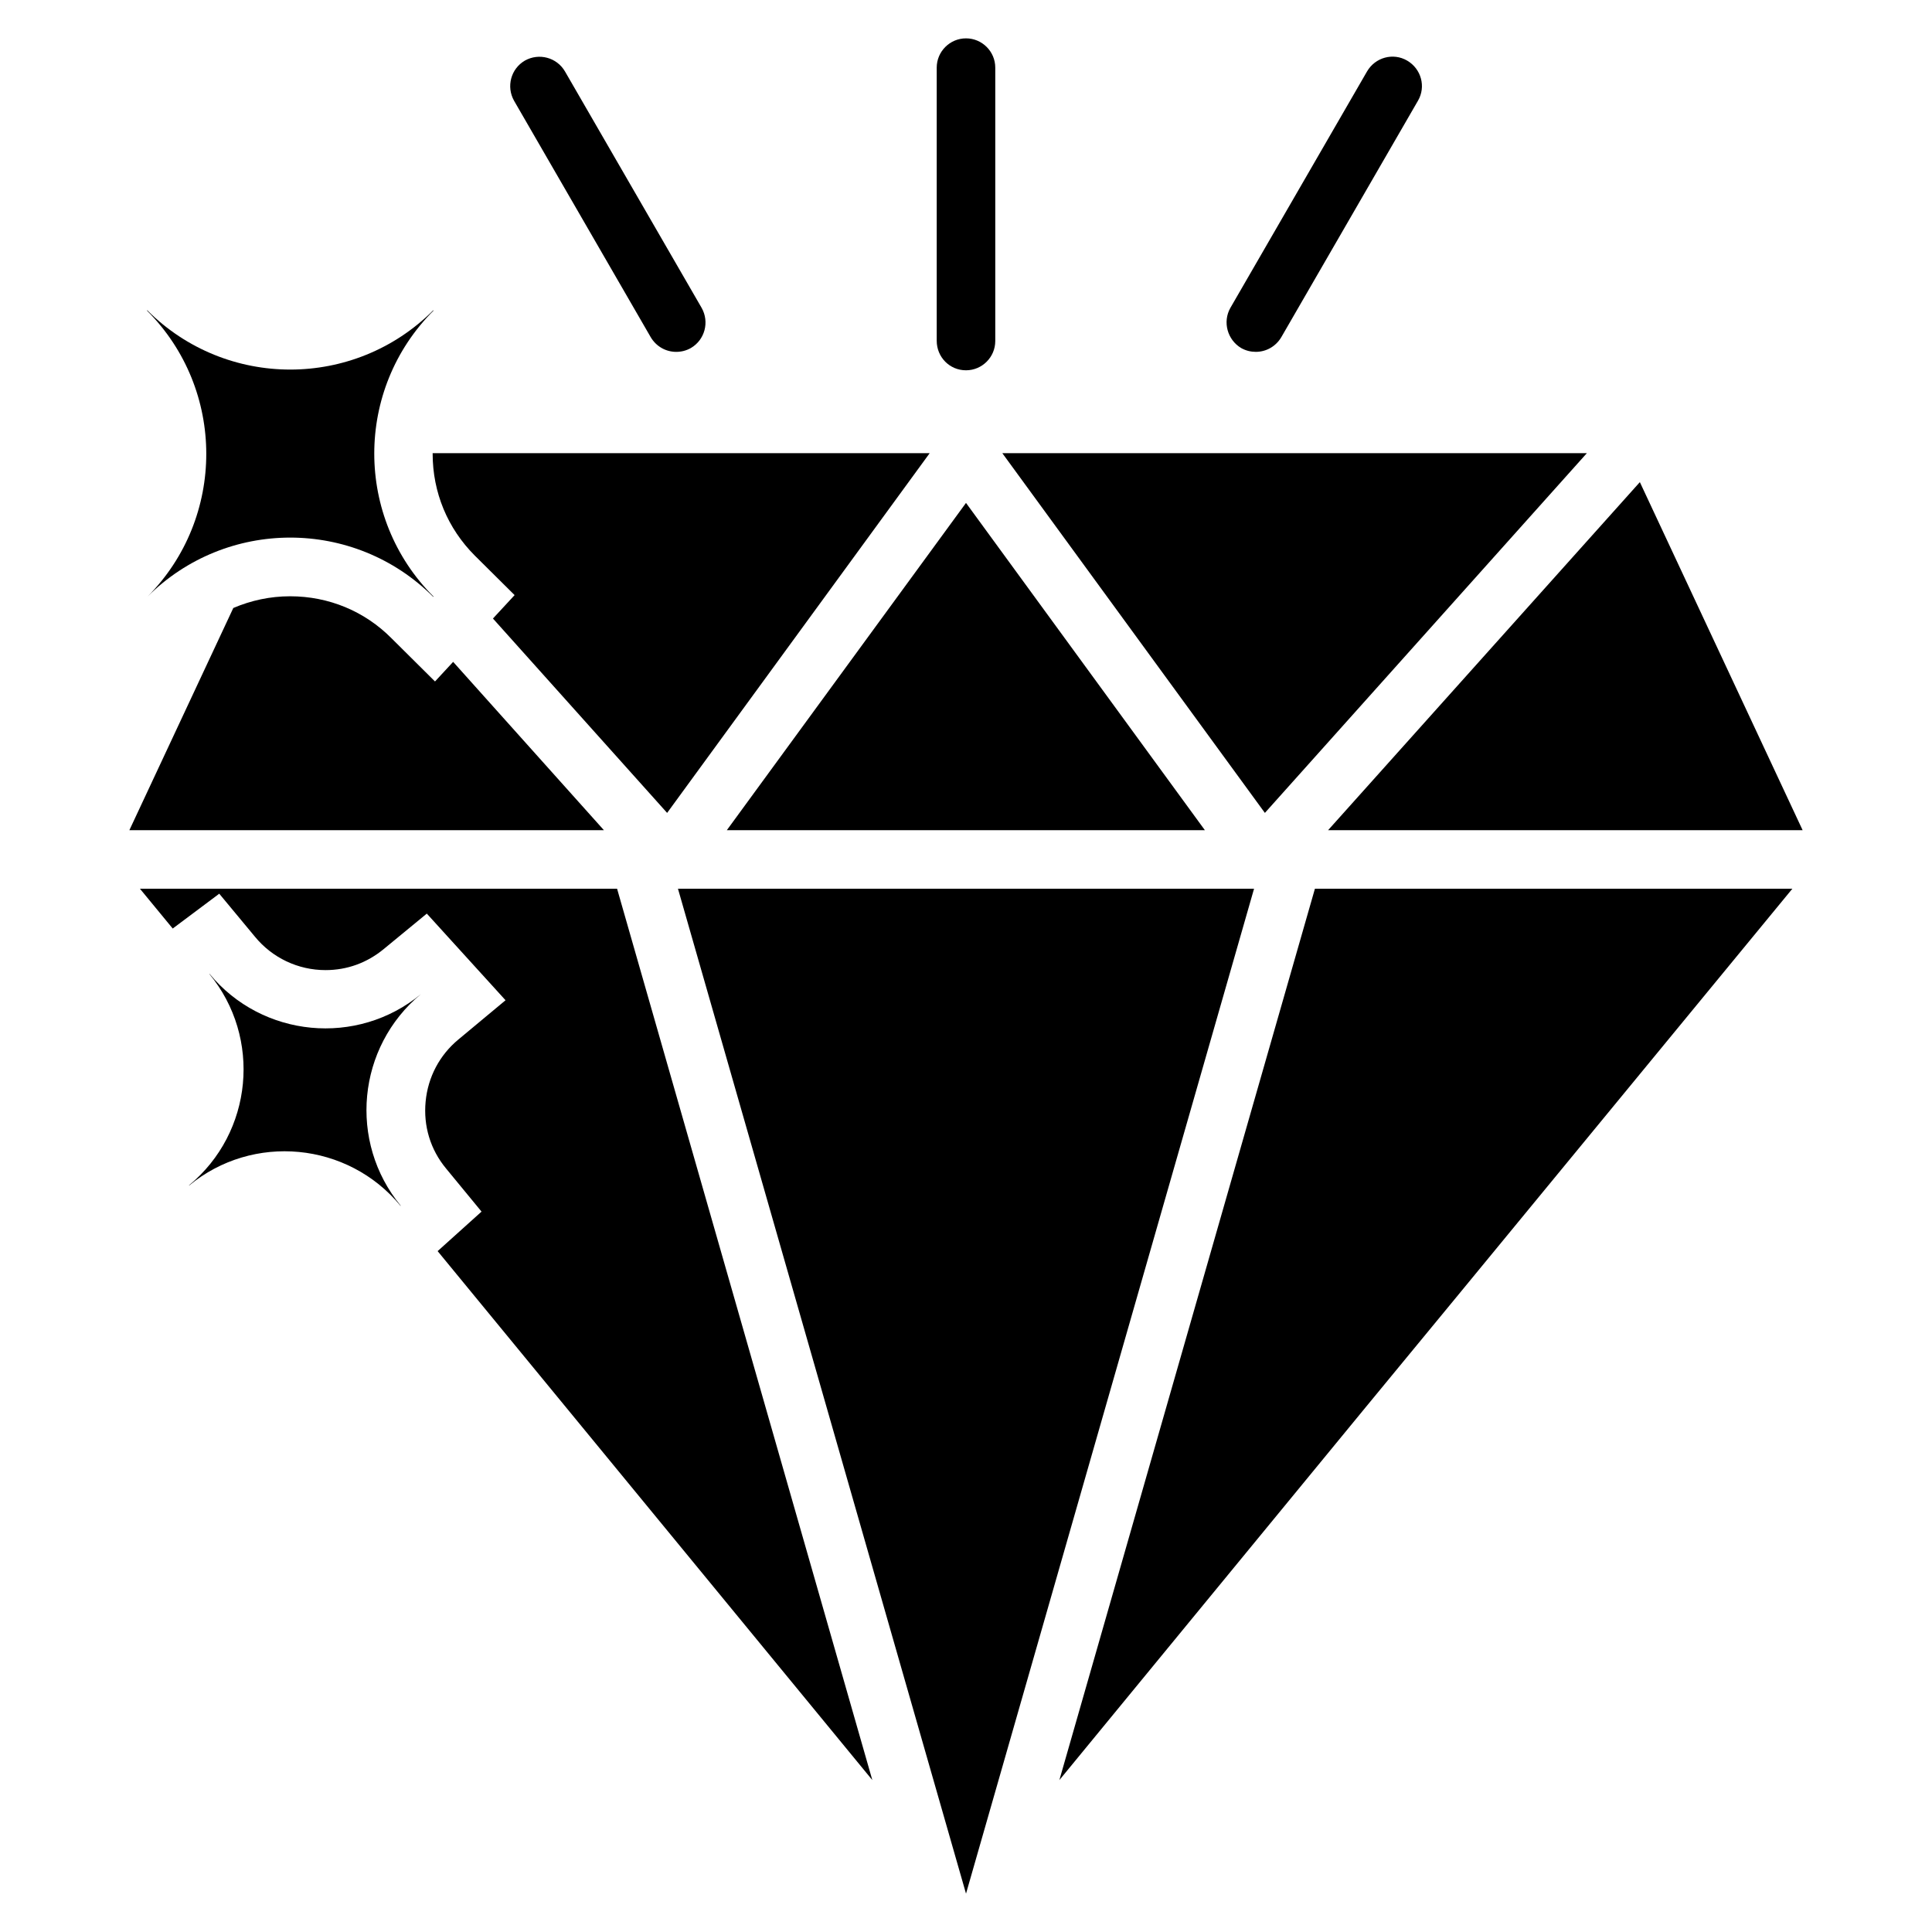
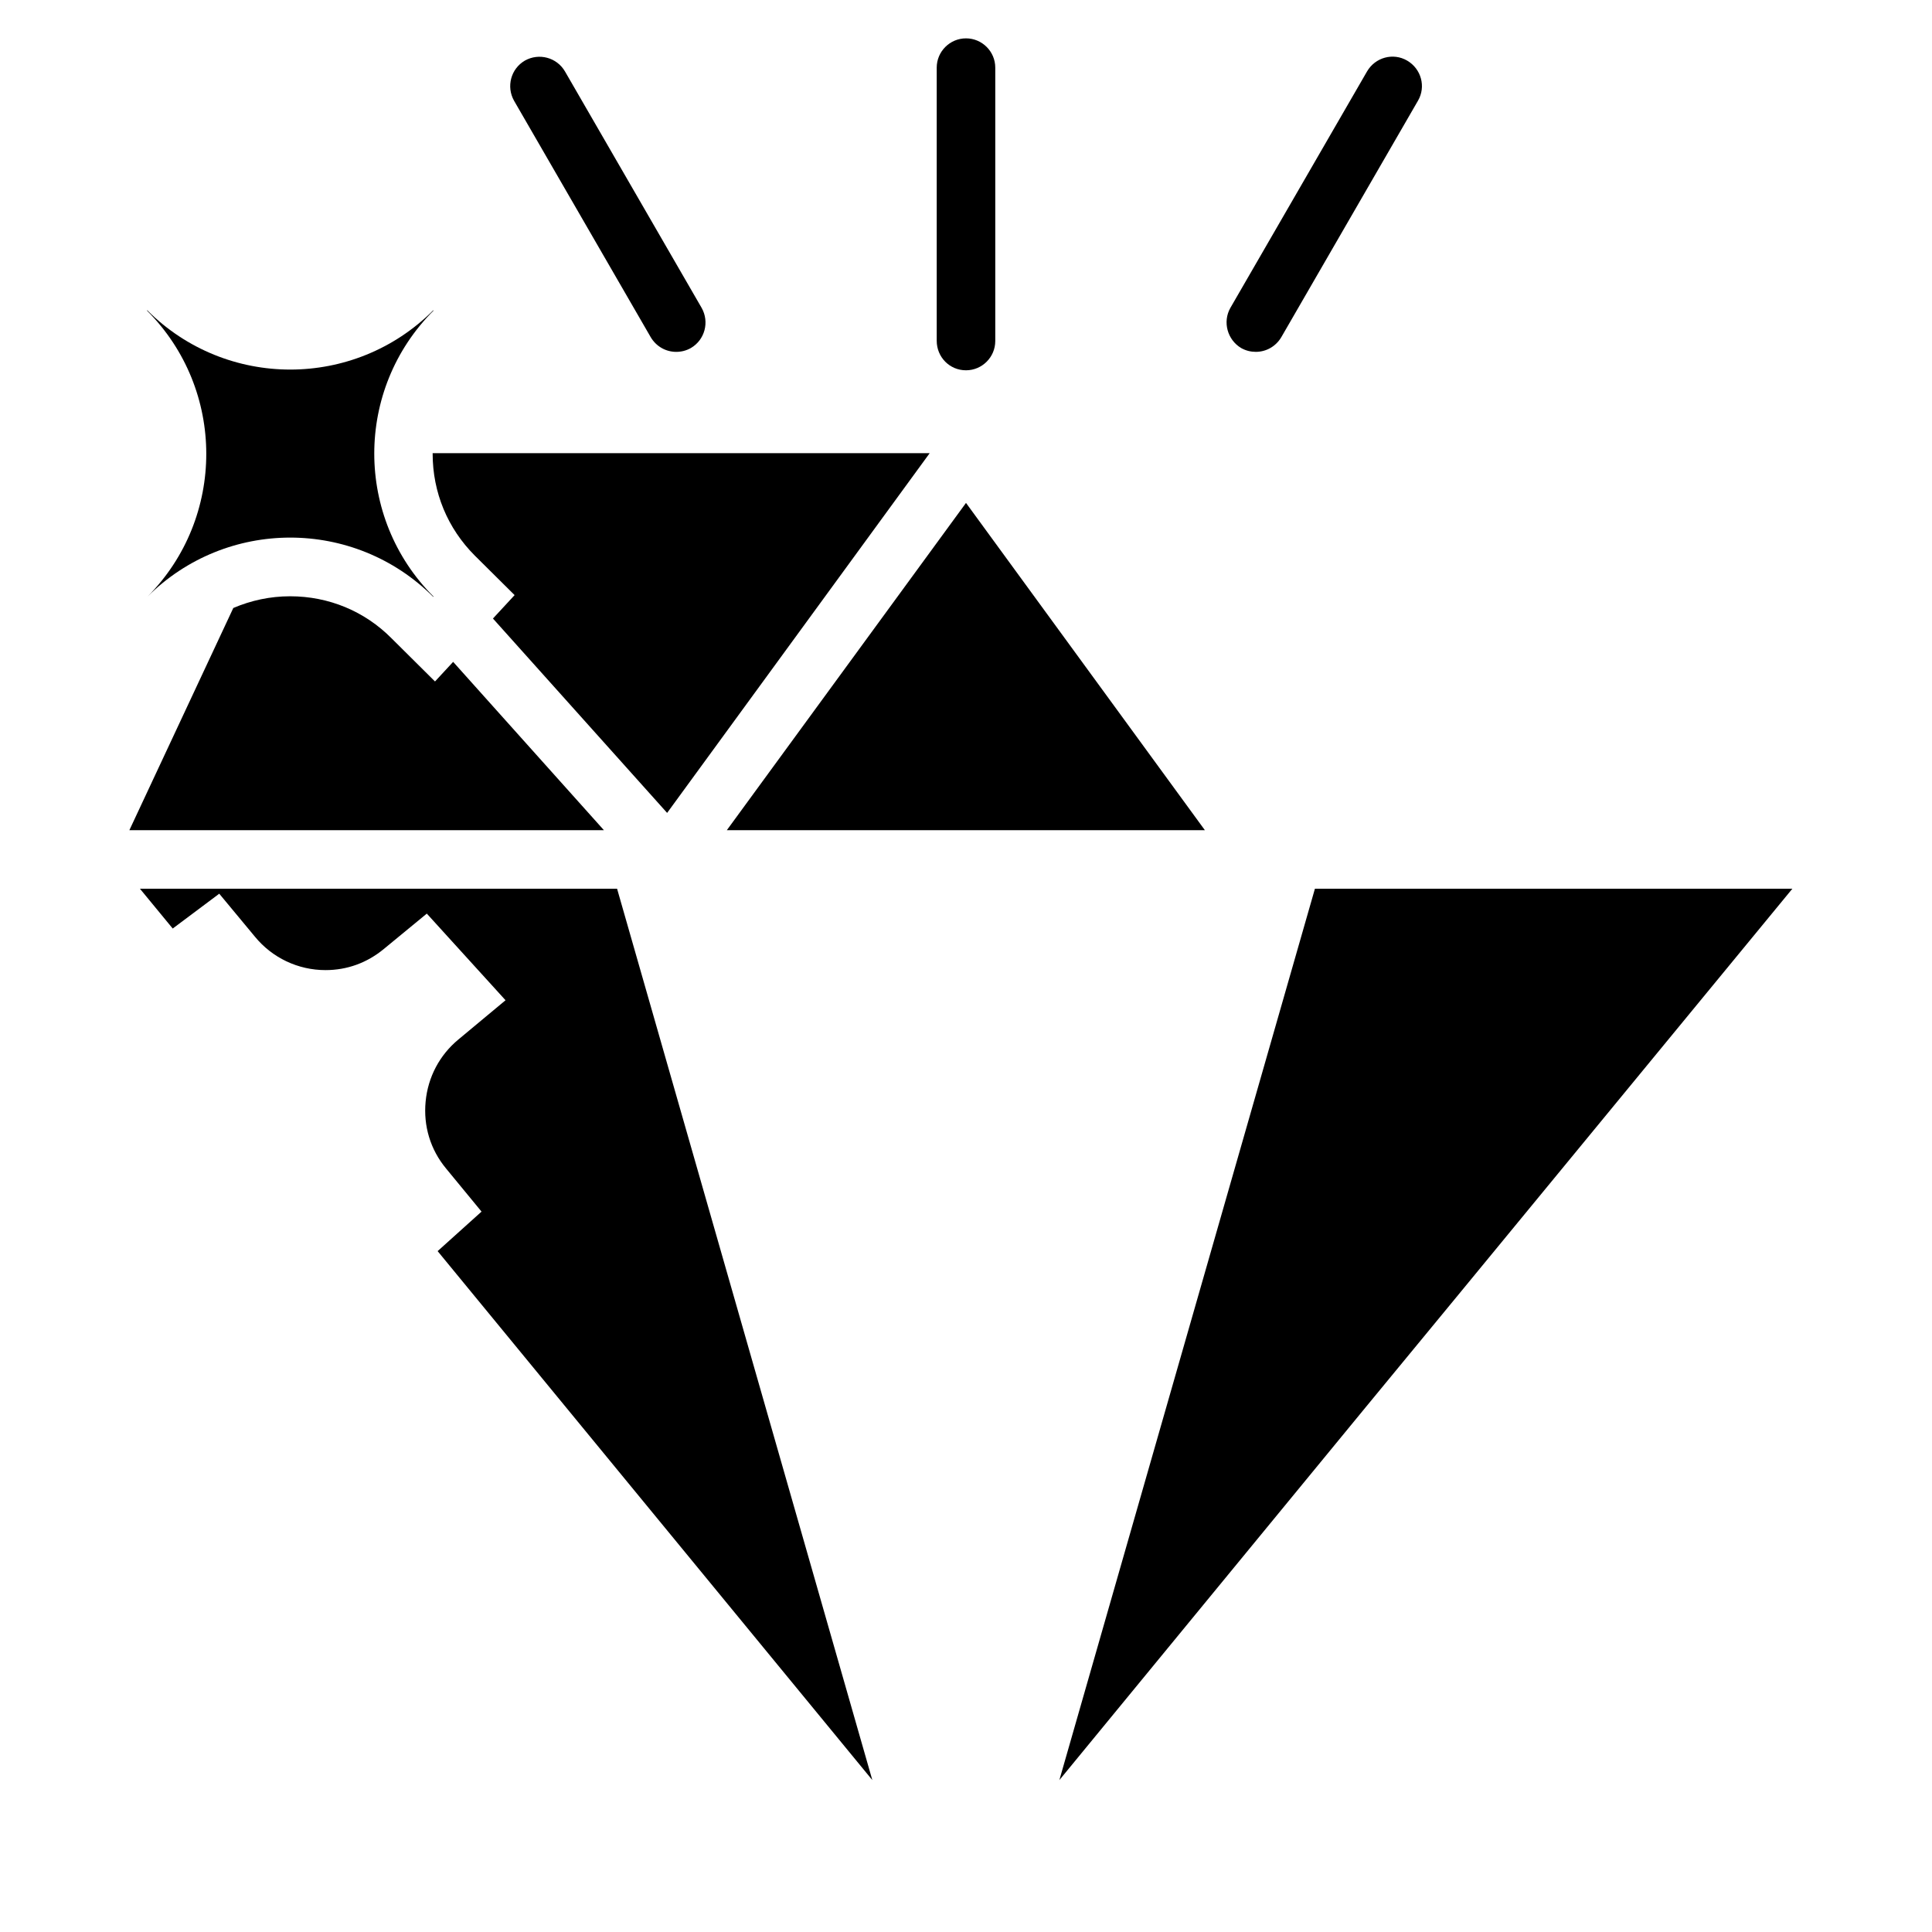
<svg xmlns="http://www.w3.org/2000/svg" width="128" height="128" viewBox="0 0 128 128" fill="none">
  <path d="M64 24.533C65.067 24.533 65.939 23.661 65.939 22.594V4.48C65.939 3.413 65.067 2.541 64 2.541C62.933 2.541 62.06 3.413 62.06 4.48V22.575C62.06 23.661 62.914 24.533 64 24.533Z" fill="currentColor" />
  <path d="M43.113 22.342C43.482 22.962 44.122 23.312 44.801 23.312C45.13 23.312 45.46 23.234 45.77 23.059C46.701 22.516 47.011 21.333 46.488 20.402L37.431 4.732C36.888 3.801 35.705 3.491 34.774 4.015C33.843 4.558 33.533 5.741 34.056 6.672L43.113 22.342Z" fill="currentColor" />
  <path d="M82.231 23.059C82.541 23.234 82.871 23.311 83.2 23.311C83.879 23.311 84.519 22.962 84.888 22.342L93.945 6.672C94.488 5.741 94.158 4.558 93.227 4.015C92.296 3.472 91.113 3.801 90.57 4.732L81.513 20.402C80.99 21.333 81.319 22.516 82.231 23.059Z" fill="currentColor" />
-   <path d="M27.888 65.862C23.66 69.353 17.377 68.752 13.886 64.524H13.867C17.357 68.752 16.756 75.035 12.528 78.526V78.546C16.756 75.055 23.04 75.656 26.531 79.884H26.55C23.059 75.636 23.66 69.372 27.888 65.862Z" fill="currentColor" />
  <path d="M9.756 39.544C14.992 34.308 23.467 34.308 28.704 39.544L28.723 39.525C23.487 34.288 23.487 25.813 28.723 20.577L28.704 20.558C23.467 25.794 14.992 25.794 9.756 20.558L9.736 20.577C14.973 25.813 14.973 34.308 9.756 39.544Z" fill="currentColor" />
  <path d="M48.155 55.001H79.826L64 33.319L48.155 55.001Z" fill="currentColor" />
-   <path d="M105.135 30.022H66.405L83.802 53.857L105.135 30.022Z" fill="currentColor" />
-   <path d="M119.428 55.001L108.645 31.942L87.99 55.001H119.428Z" fill="currentColor" />
  <path d="M30.022 43.85L28.82 45.149L25.949 42.298C24.165 40.495 21.779 39.505 19.22 39.505C17.901 39.505 16.64 39.777 15.457 40.281L8.572 55.001H40.01L30.022 43.85Z" fill="currentColor" />
  <path d="M28.664 30.061C28.664 32.621 29.653 35.006 31.457 36.81L34.094 39.428L32.659 40.979L44.199 53.857L61.595 30.022H28.664V30.061Z" fill="currentColor" />
-   <path d="M44.917 58.88L64.001 125.459L83.084 58.88H44.917Z" fill="currentColor" />
  <path d="M70.186 117.935L90.453 93.266L96.621 85.779L118.749 58.88H87.117L70.186 117.935Z" fill="currentColor" />
  <path d="M9.271 58.88L11.443 61.518L14.526 59.21L16.892 62.061C18.037 63.457 19.743 64.272 21.566 64.272C23.001 64.272 24.32 63.787 25.426 62.875L28.277 60.529L33.493 66.269L30.371 68.868C29.13 69.896 28.354 71.35 28.199 72.979C28.044 74.589 28.509 76.16 29.557 77.421L31.903 80.272L28.994 82.89L57.794 117.935L40.883 58.88H9.271Z" fill="currentColor" />
</svg>